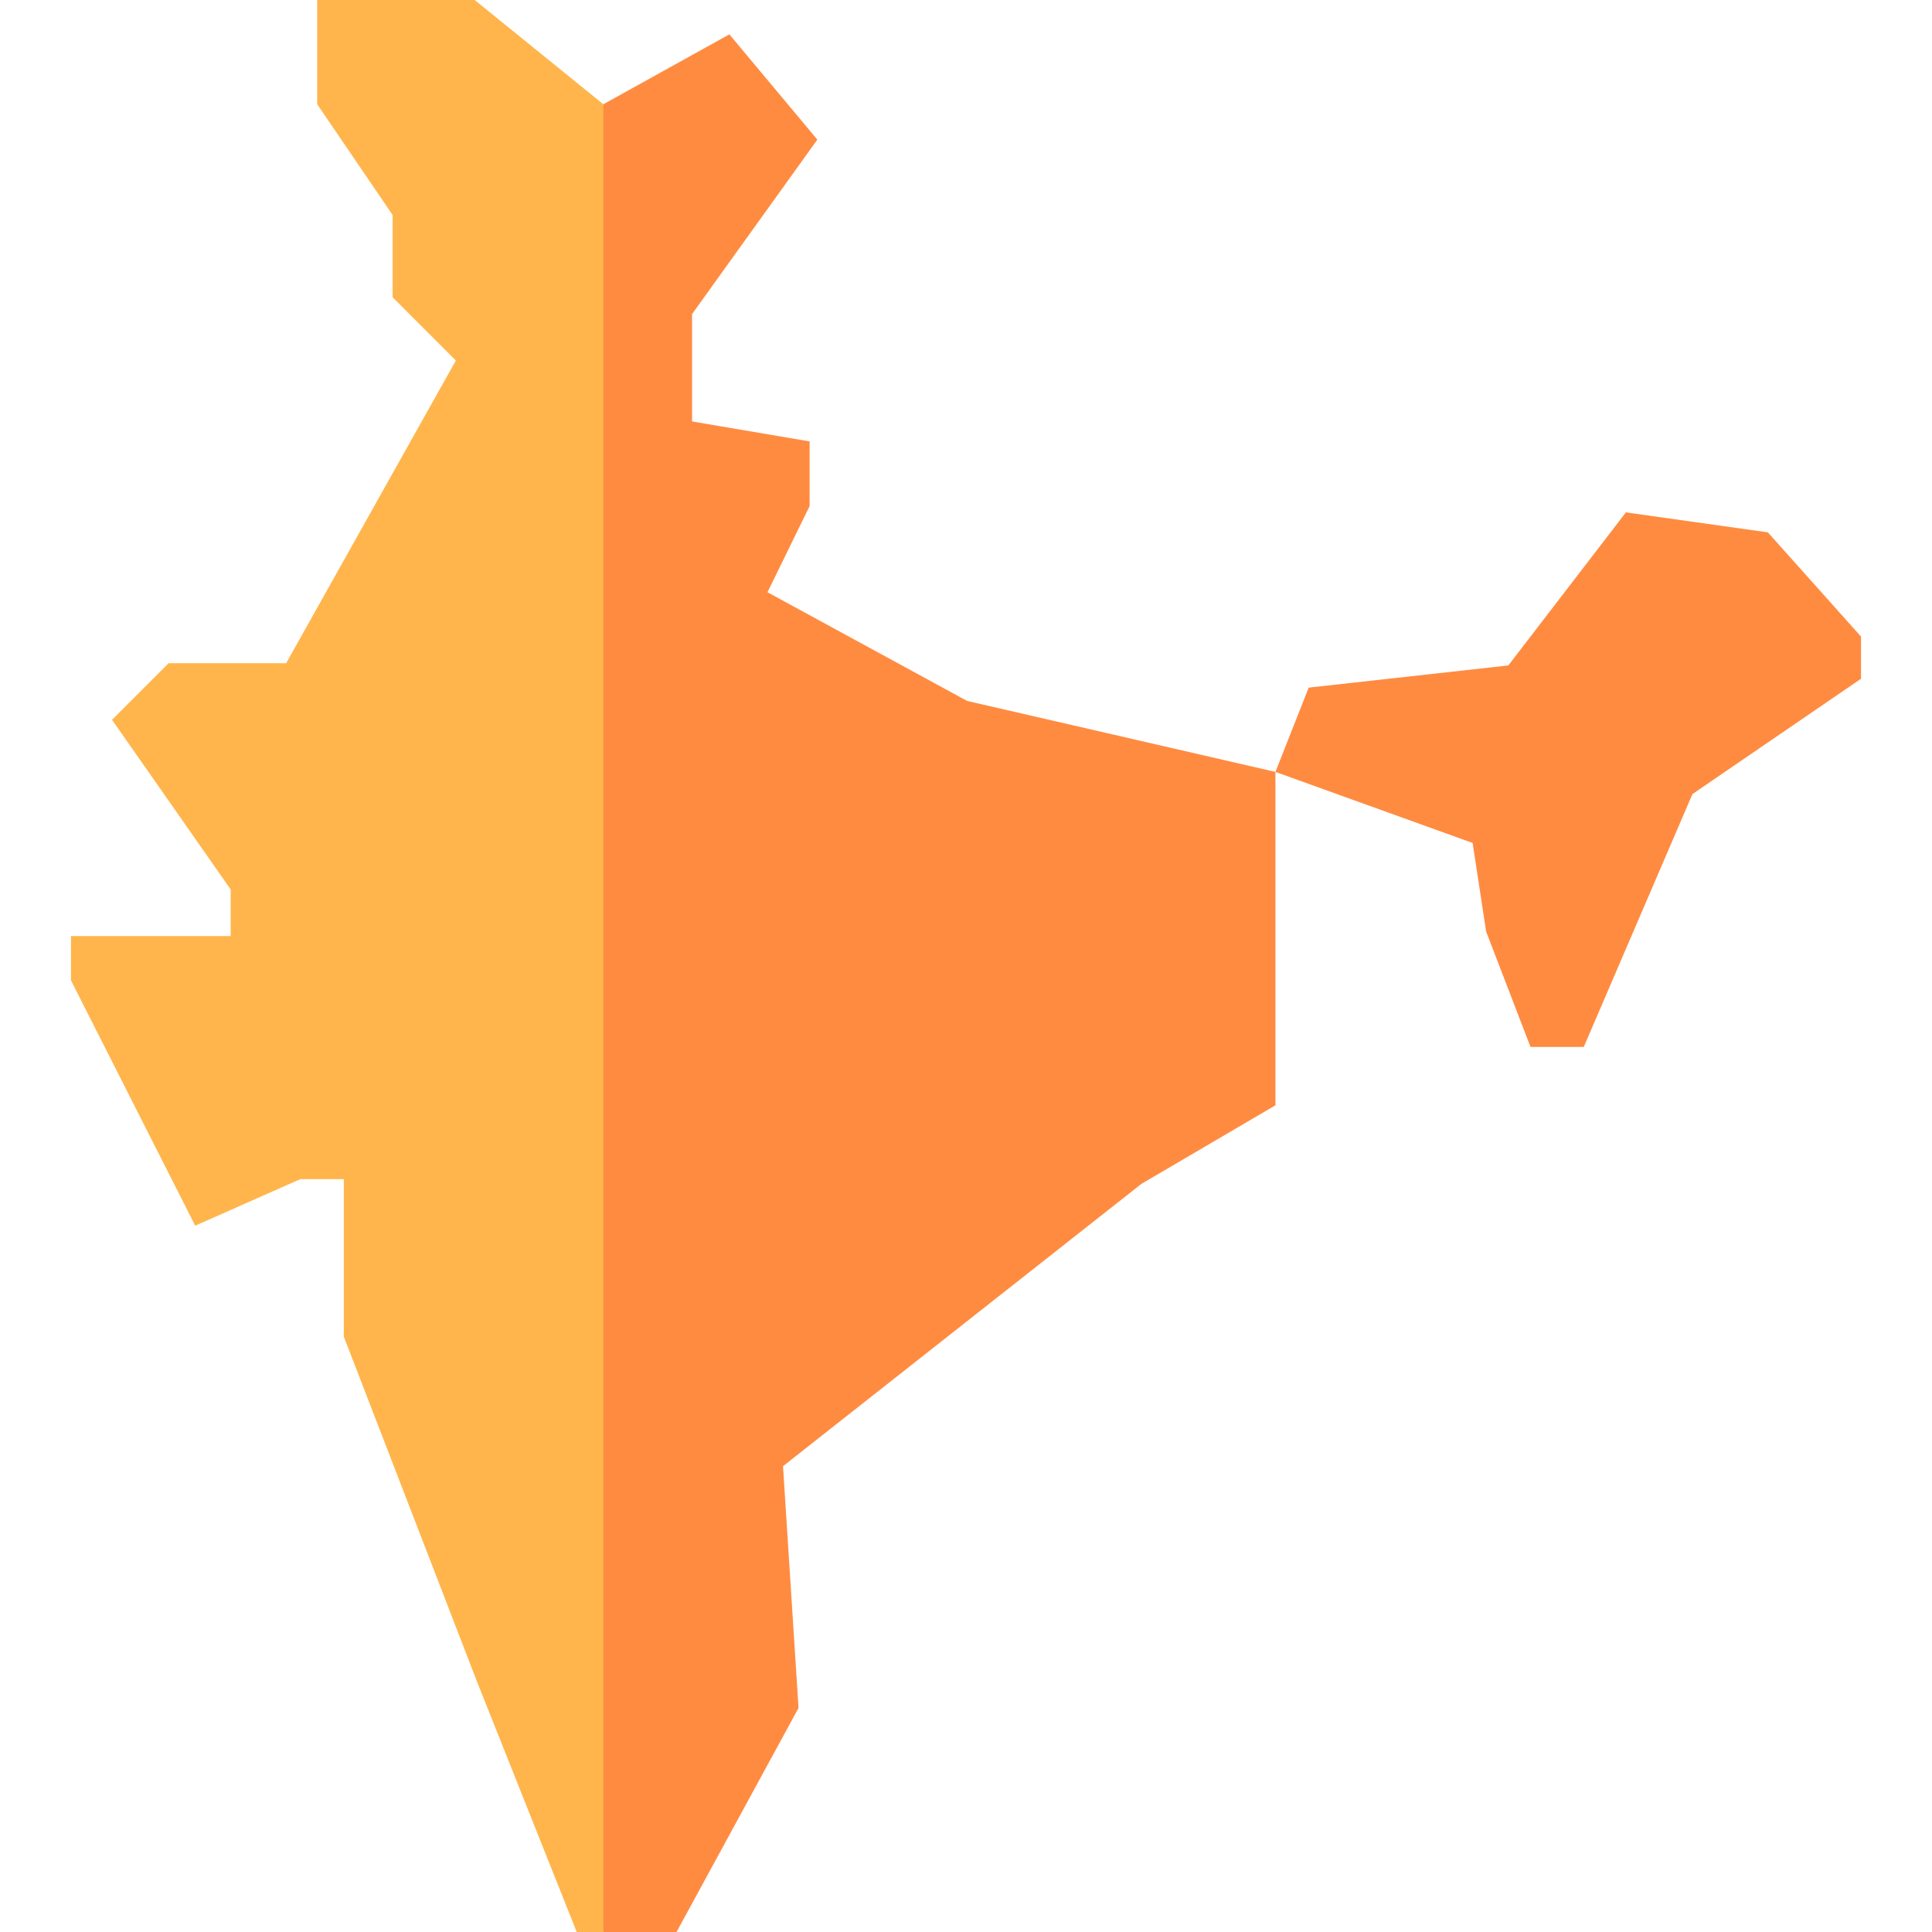
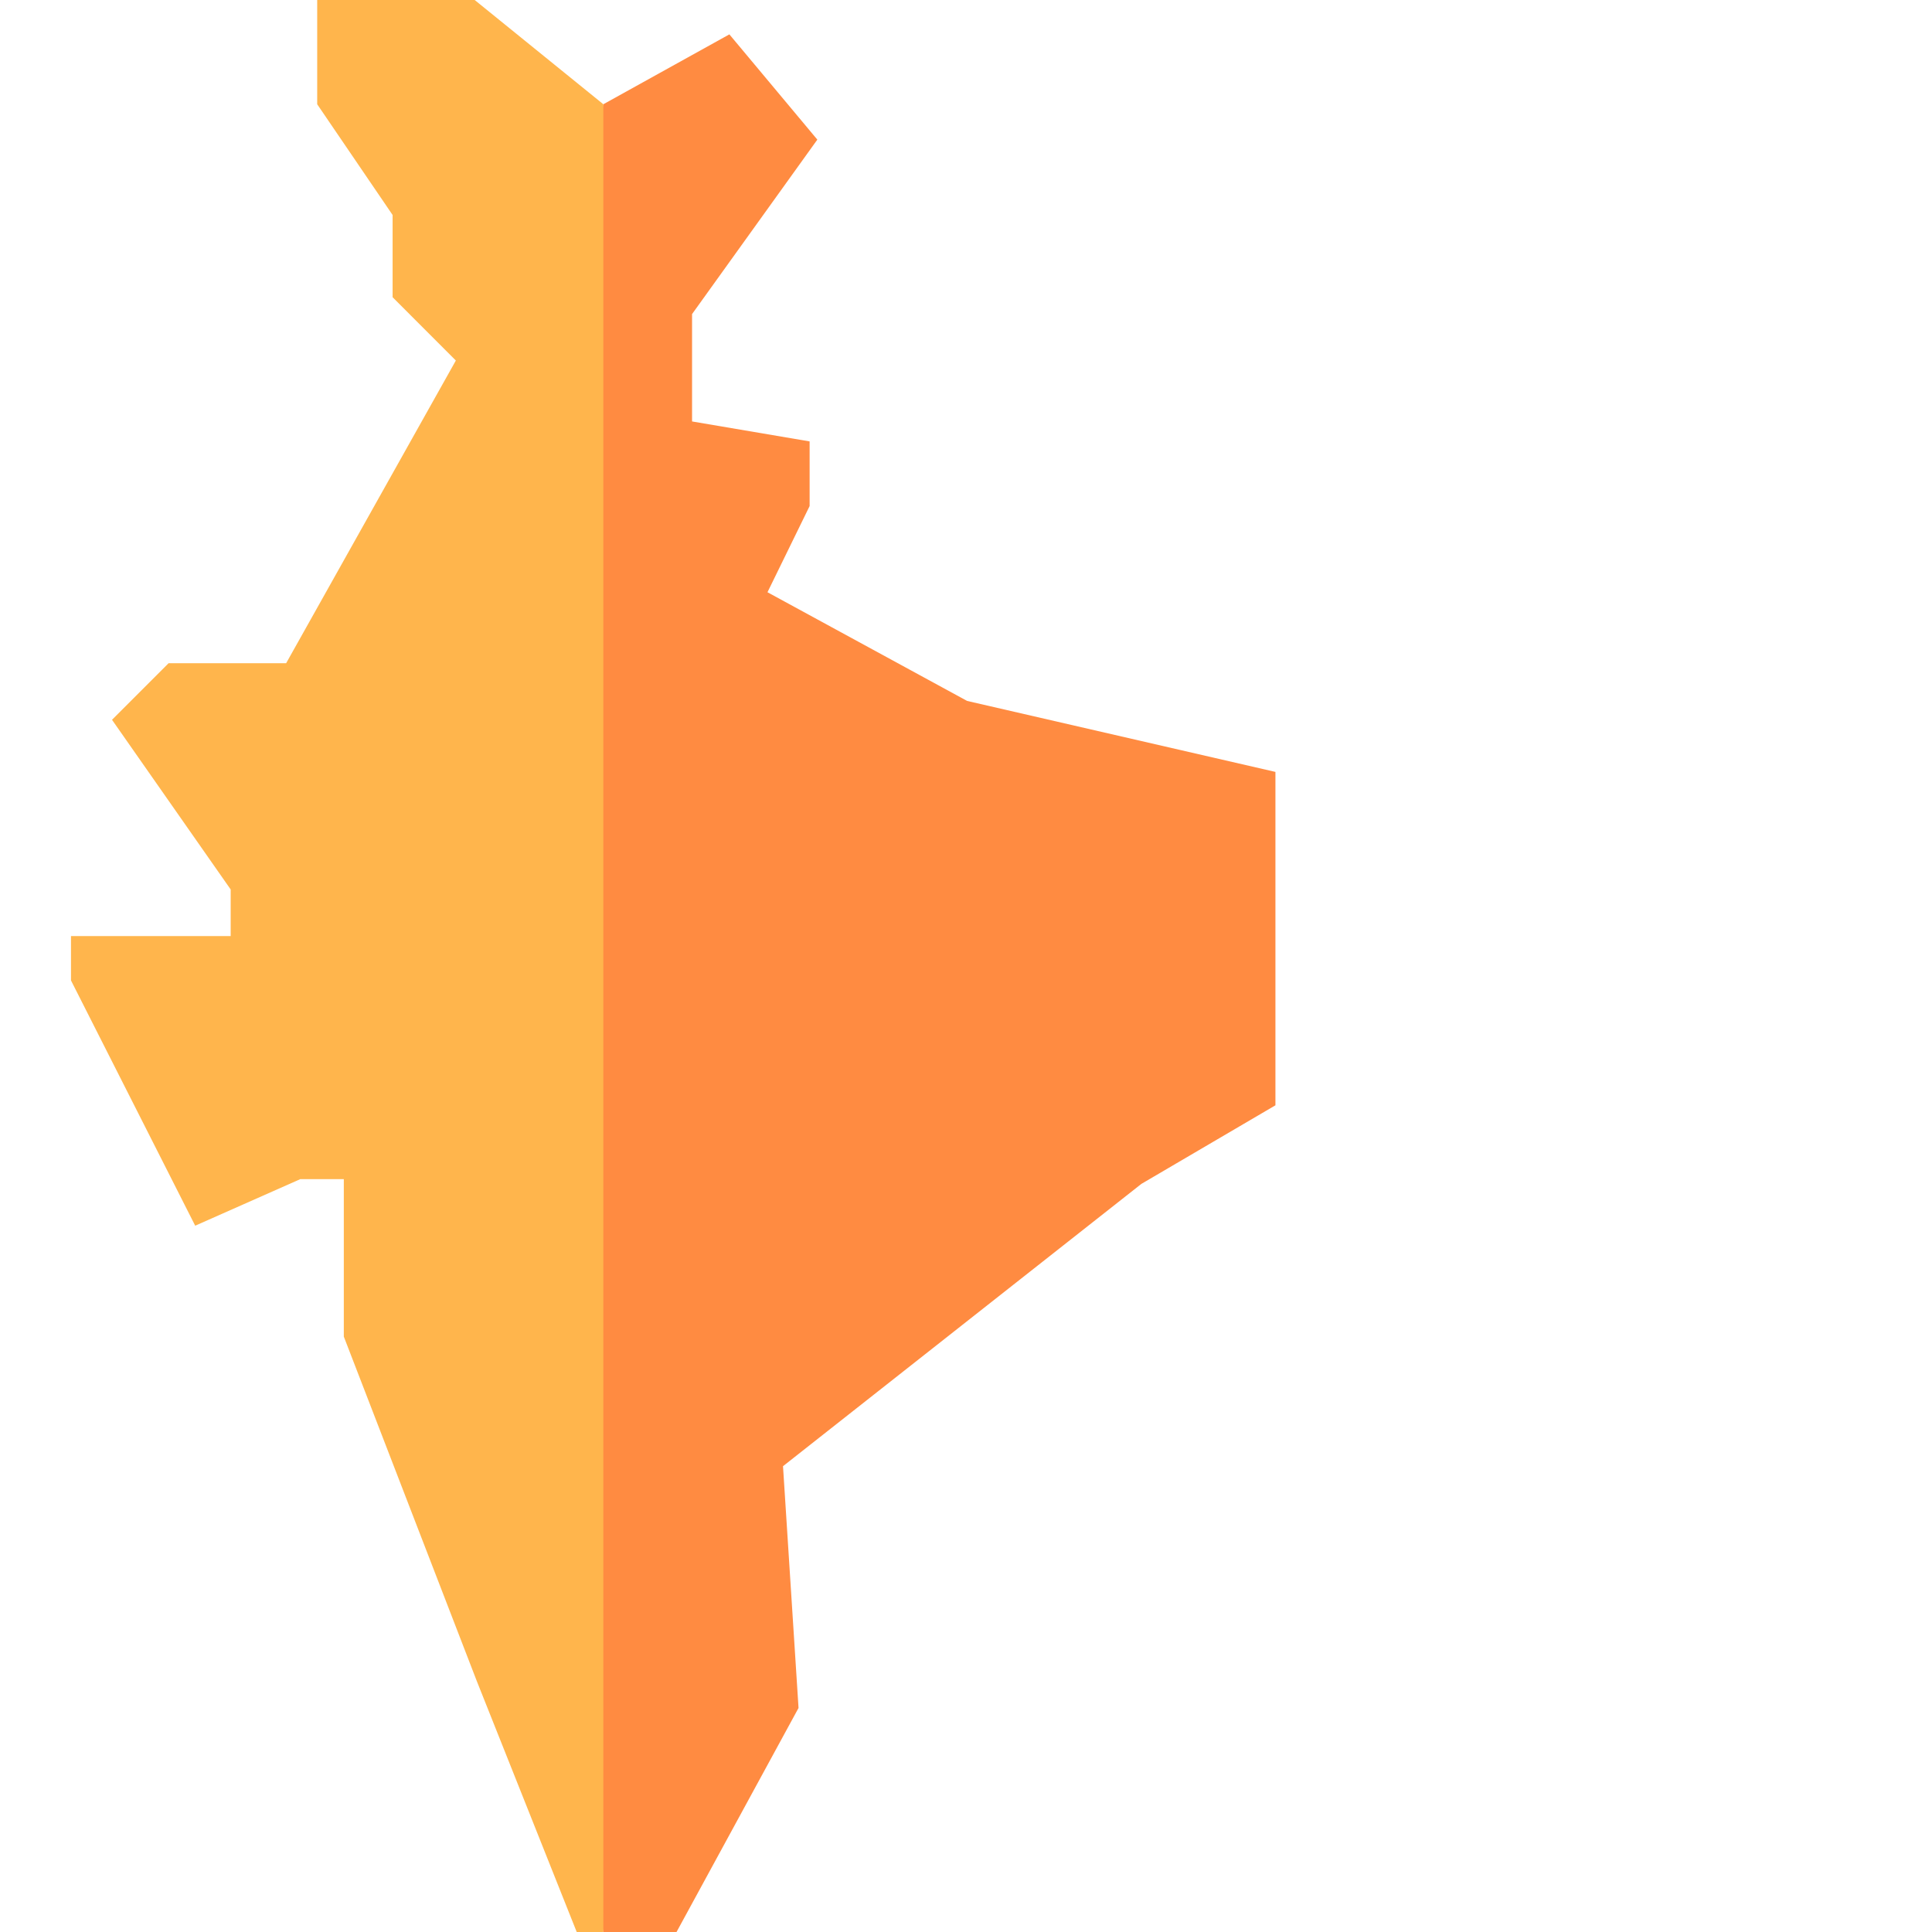
<svg xmlns="http://www.w3.org/2000/svg" id="Capa_1" enable-background="new 0 0 512 512" height="512" viewBox="0 0 512 512" width="512">
  <g>
-     <path d="m338.002 204.565 8.818-22.338 52.904-5.878 31.155-40.56 37.622 5.29 24.688 27.628v11.169l-44.675 30.567-28.803 67.013h-14.108l-11.757-30.567-3.583-23.491z" fill="#ff8b41" />
    <g>
      <path d="m125.796 0h-41.736v27.628l19.986 29.348v21.793l16.758 16.776-44.974 80.216h-31.155l-14.99 14.99 31.449 44.969v12.344h-42.323v11.757l32.918 65.002 27.865-12.344h11.52v41.736l35.269 91.36 26.453 66.425h7.054l20.048-241-20.048-243.372z" fill="#ffb54c" />
      <path d="m256.294 185.754-52.905-28.803 11.169-22.841v-17.132l-31.155-5.29v-28.452l33.199-46.233-23.31-27.896-33.402 18.521v484.372h19.398l32.331-59.371-4.115-64.073 94.972-74.813 35.526-20.827v-88.351z" fill="#ff8b41" />
    </g>
  </g>
</svg>